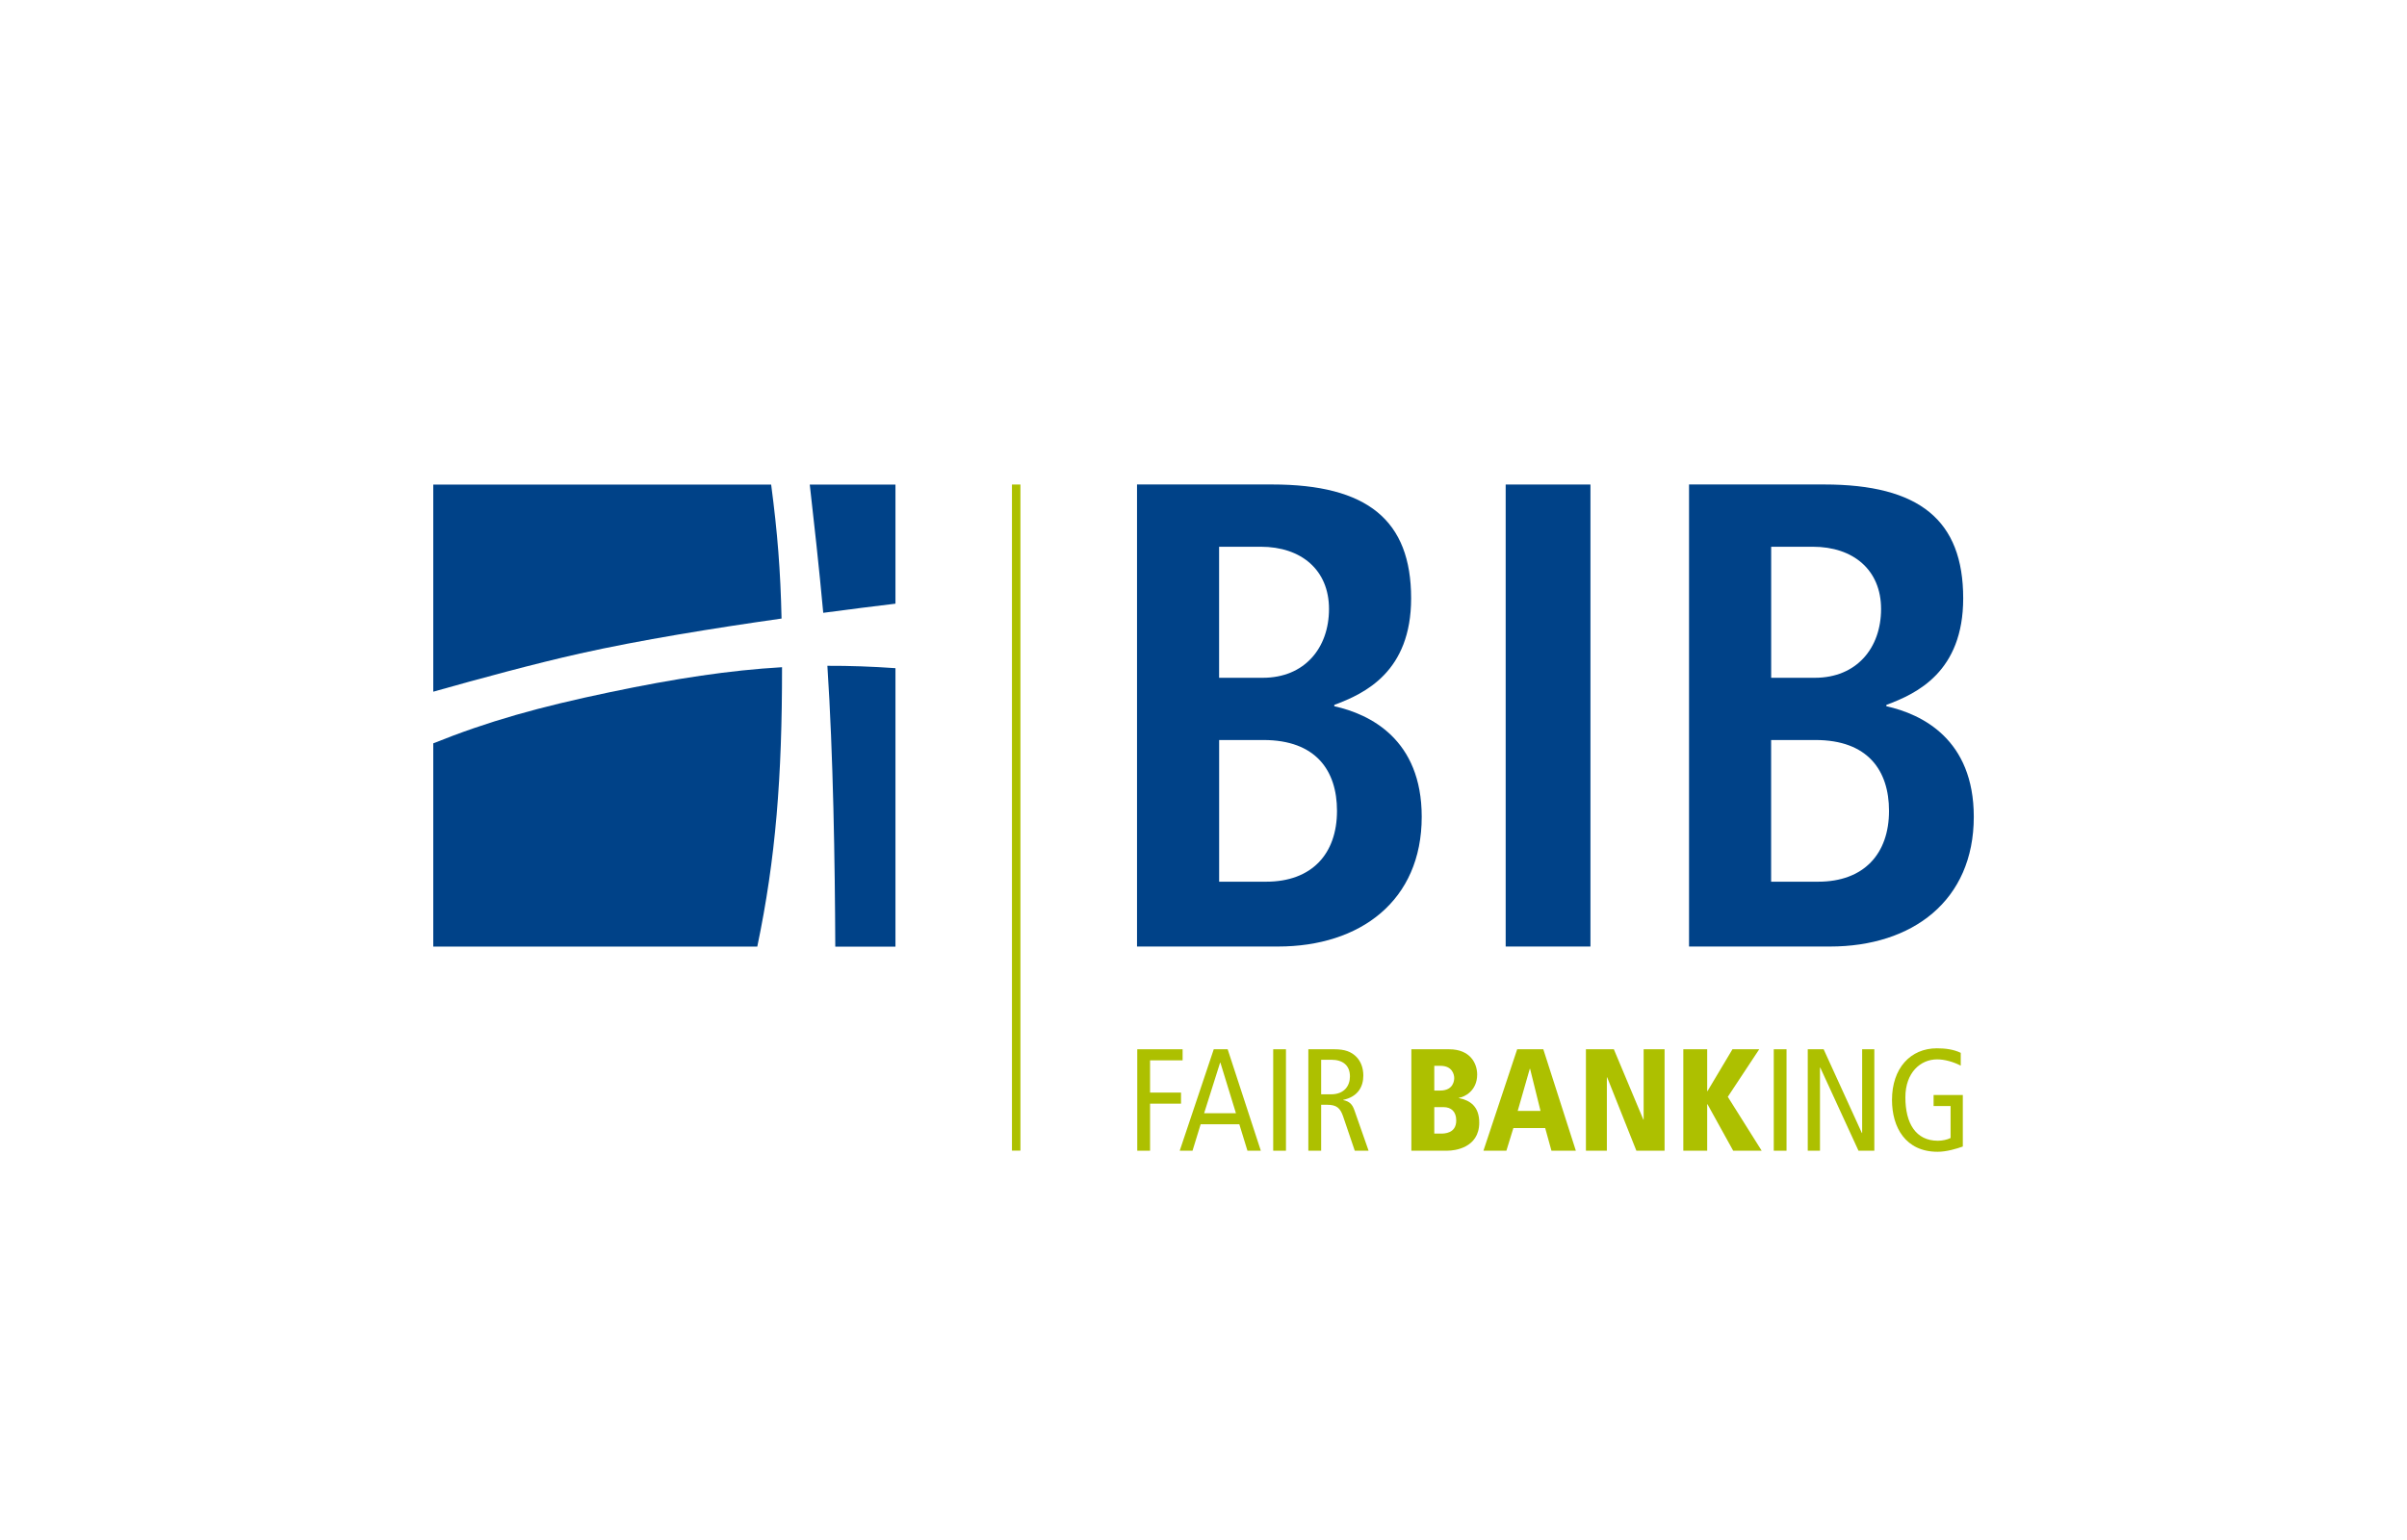
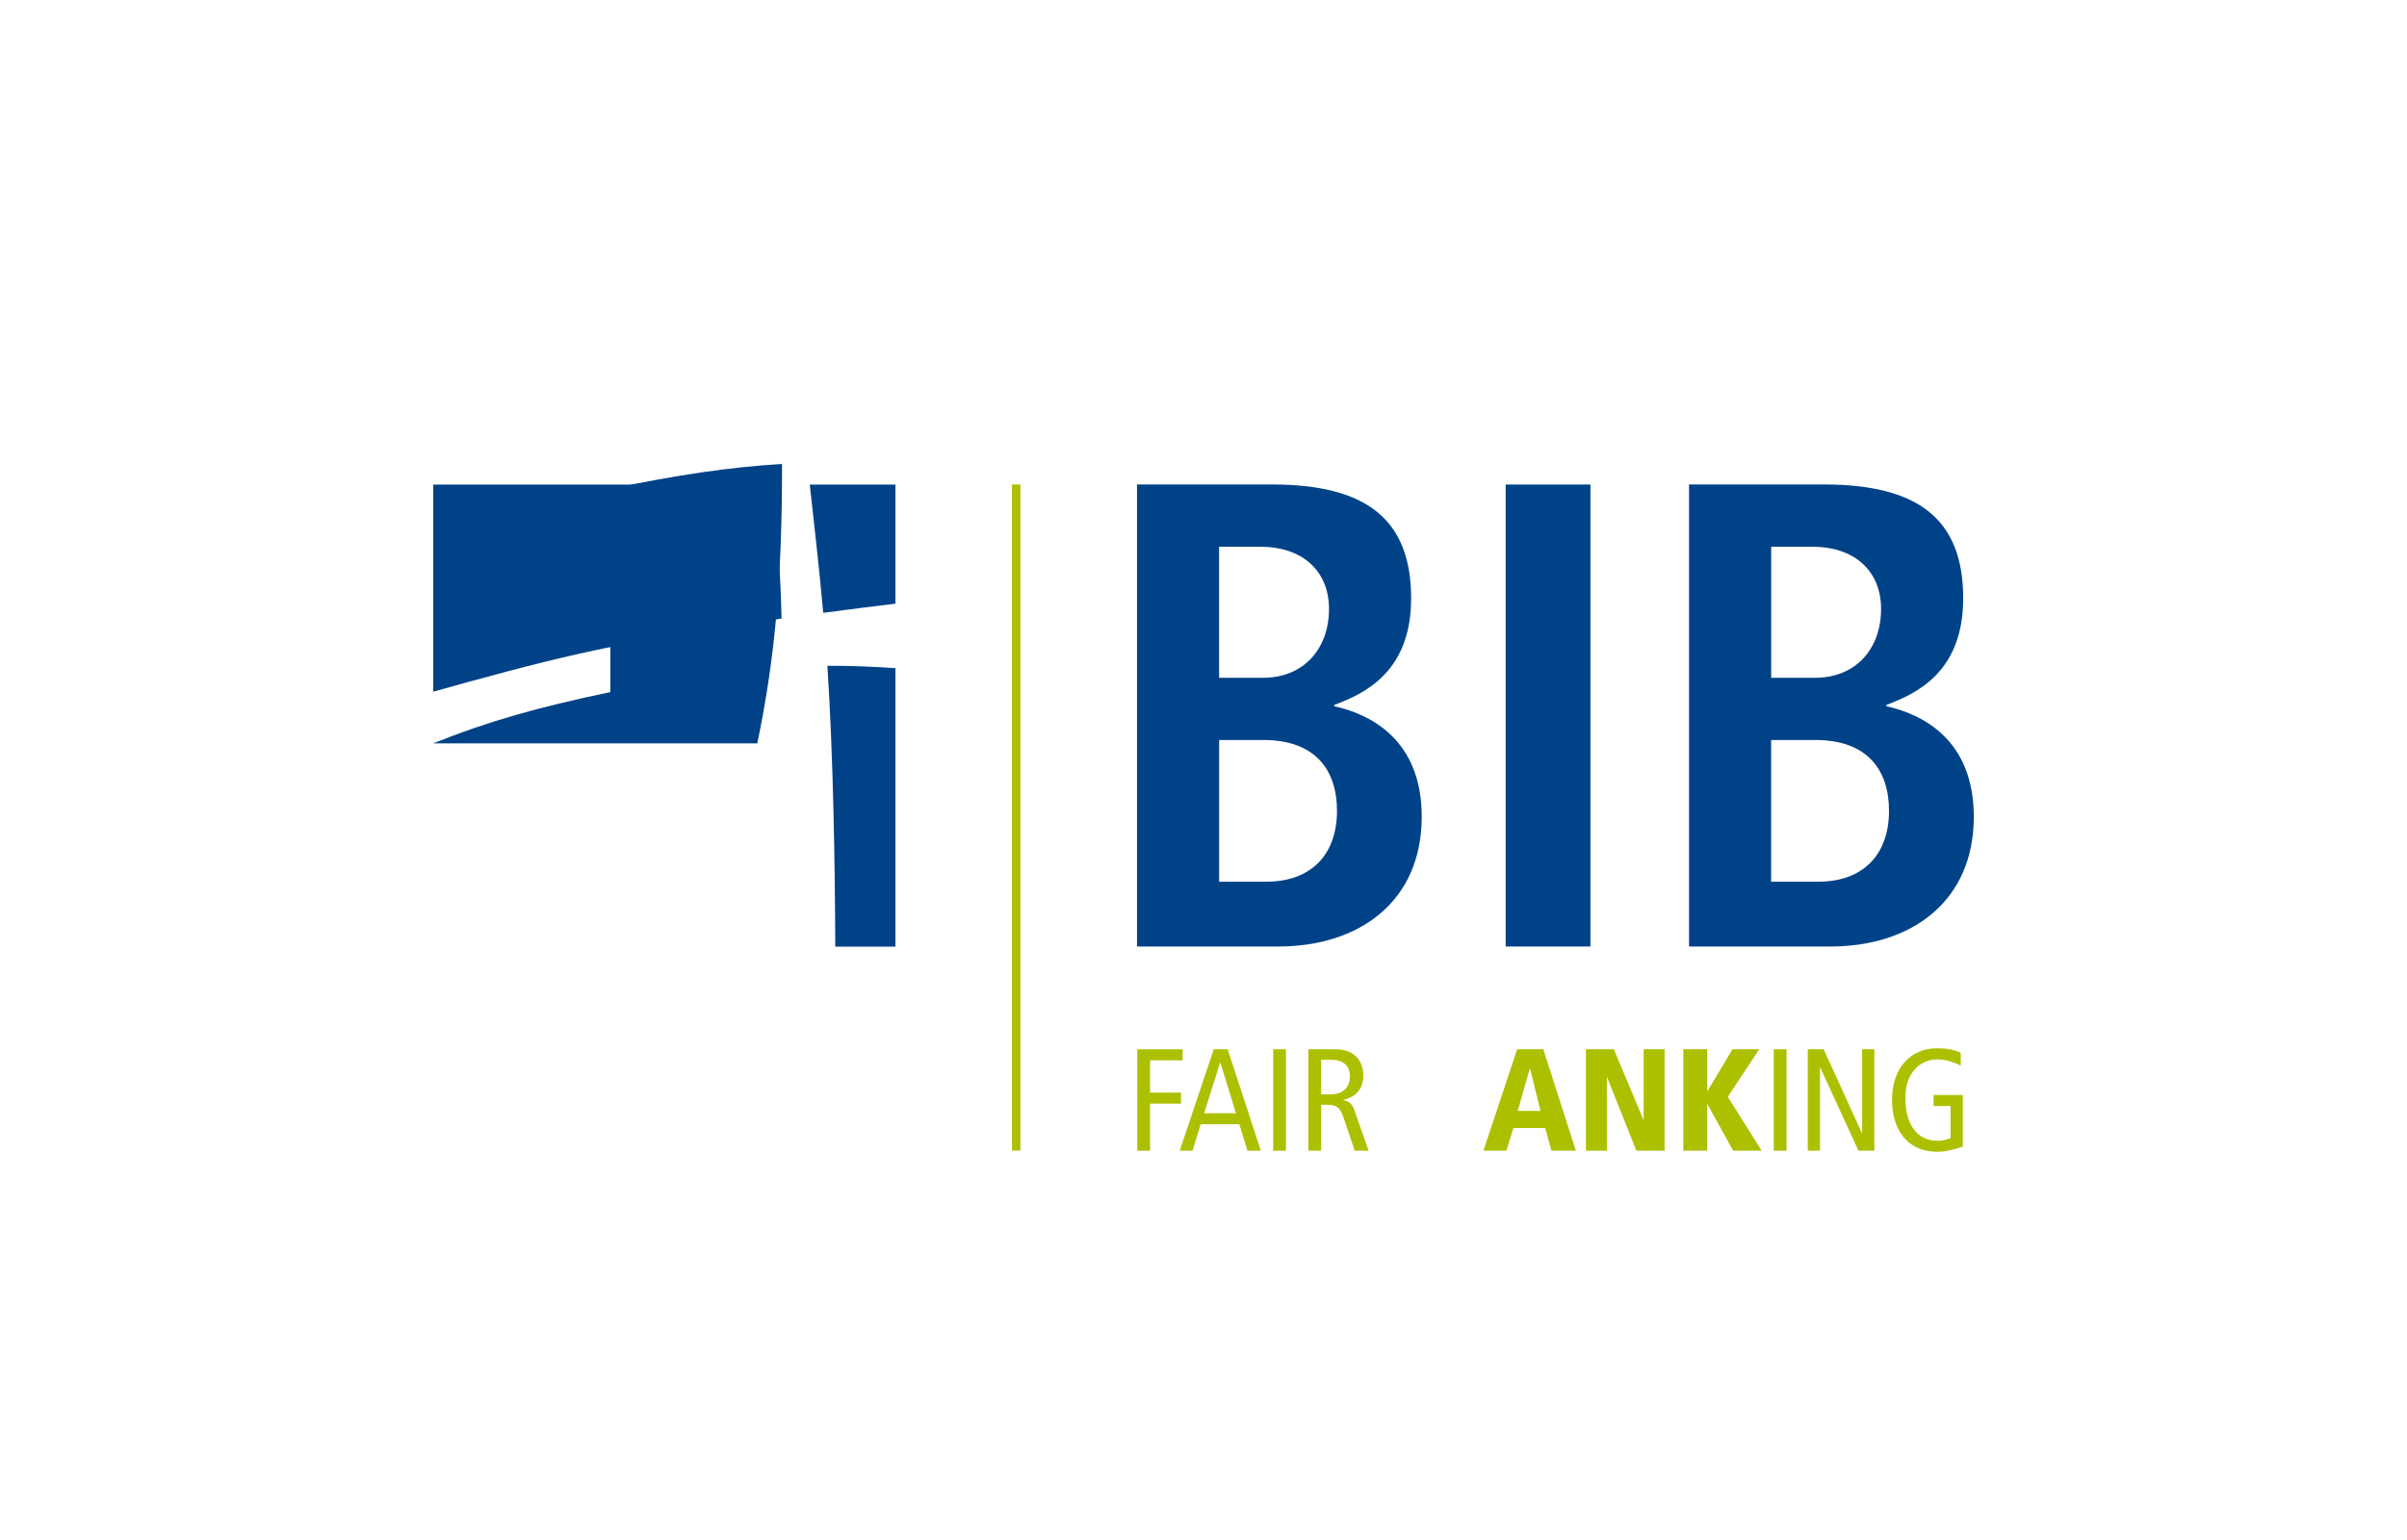
<svg xmlns="http://www.w3.org/2000/svg" id="a" viewBox="0 0 500 320">
  <rect y="0" width="500" height="320" fill="#fff" />
  <g>
    <path d="M236.18,196.68h29.3c17.06,0,29.85-9.49,29.85-26.96,0-16.09-10.73-21.32-18.16-22.97v-.28c6.33-2.34,15.96-6.88,15.96-22.14,0-16.23-9.08-23.66-28.88-23.66h-28.06v96.01h0Zm17.06-42.91h9.22c10.86,0,15.27,6.33,15.27,14.72,0,8.94-5.23,14.72-14.72,14.72h-9.76v-29.43h0Zm0-40.16h8.66c8.39,0,14.17,4.81,14.17,12.93s-5.09,14.3-13.75,14.3h-9.08v-27.23h0Z" fill="#004288" fill-rule="evenodd" />
    <polygon points="312.77 196.68 330.38 196.68 330.38 100.68 312.77 100.68 312.77 196.68 312.77 196.68 312.77 196.68" fill="#004288" />
    <path d="M350.86,196.68h29.3c17.05,0,29.85-9.49,29.85-26.96,0-16.09-10.73-21.32-18.16-22.97v-.28c6.33-2.34,15.96-6.88,15.96-22.14,0-16.23-9.08-23.66-28.89-23.66h-28.06v96.01h0Zm17.05-42.91h9.22c10.86,0,15.27,6.33,15.27,14.72,0,8.94-5.23,14.72-14.72,14.72h-9.77v-29.43h0Zm0-40.16h8.67c8.39,0,14.17,4.81,14.17,12.93s-5.09,14.3-13.75,14.3h-9.08v-27.23h0Z" fill="#004288" fill-rule="evenodd" />
    <polygon points="236.24 218.03 245.66 218.03 245.66 220.33 238.9 220.33 238.9 227.03 245.33 227.03 245.33 229.33 238.9 229.33 238.9 239.11 236.24 239.11 236.24 218.03 236.24 218.03" fill="#adc000" />
    <path d="M256.74,231.32l-3.23-10.51h-.06l-3.32,10.51h6.61Zm-1.72-13.29l6.89,21.08h-2.78l-1.69-5.5h-8.03l-1.69,5.5h-2.66l7.07-21.08h2.9Z" fill="#adc000" />
    <polygon points="264.48 218.03 267.13 218.03 267.13 239.11 264.48 239.11 264.48 218.03 264.48 218.03" fill="#adc000" />
    <path d="M274.44,227.39h2.05c2.84,0,3.93-1.87,3.93-3.71,0-2.36-1.54-3.47-3.87-3.47h-2.11v7.19h0Zm-2.66-9.36h5.41c2.23,0,3.47,.54,4.44,1.45,1.09,1.03,1.57,2.48,1.57,4.02,0,2.23-1.06,4.38-4.17,5.04v.06c1.27,.24,1.87,.85,2.3,2.05l2.96,8.45h-2.87l-2.42-7.13c-.6-1.75-1.36-2.41-3.35-2.41h-1.21v9.54h-2.66v-21.08h0Z" fill="#adc000" />
-     <path d="M297.94,235.55h1.39c.66,0,3.17,0,3.17-2.72,0-1.84-1.03-2.78-2.66-2.78h-1.9v5.5h0Zm0-8.94h1.21c2.84,0,2.93-2.2,2.93-2.6,0-.76-.42-2.54-2.84-2.54h-1.3v5.13h0Zm-4.77-8.58h7.85c4.44,0,5.83,2.99,5.83,5.25,0,3.35-2.6,4.68-3.8,4.83v.06c2.39,.48,4.23,1.78,4.23,5.1,0,5.34-5.28,5.83-6.52,5.83h-7.58v-21.08h0Z" fill="#adc000" />
    <path d="M317.84,222.08h-.06l-2.51,8.76h4.74l-2.17-8.76h0Zm3.14,12.32h-6.61l-1.45,4.71h-4.77l7.01-21.08h5.43l6.76,21.08h-5.07l-1.3-4.71h0Z" fill="#adc000" />
    <polygon points="329.44 218.03 335.24 218.03 341.37 232.65 341.43 232.65 341.43 218.03 345.78 218.03 345.78 239.11 339.92 239.11 333.85 223.86 333.79 223.86 333.79 239.11 329.44 239.11 329.44 218.03 329.44 218.03" fill="#adc000" />
    <polygon points="349.67 218.03 354.63 218.03 354.63 226.73 354.69 226.73 359.88 218.03 365.44 218.03 358.91 227.91 365.95 239.11 360.03 239.11 354.69 229.45 354.63 229.45 354.63 239.11 349.67 239.11 349.67 218.03 349.67 218.03" fill="#adc000" />
    <polygon points="368.46 218.03 371.11 218.03 371.11 239.11 368.46 239.11 368.46 218.03 368.46 218.03" fill="#adc000" />
    <polygon points="375.52 218.03 378.82 218.03 386.76 235.43 386.82 235.43 386.82 218.03 389.35 218.03 389.35 239.11 386.06 239.11 378.12 221.84 378.06 221.84 378.06 239.11 375.52 239.11 375.52 218.03 375.52 218.03" fill="#adc000" />
    <path d="M407.72,238.24c-1.24,.45-3.35,1.09-5.22,1.09-6.67,0-9.48-5.07-9.48-10.78,0-6.58,3.83-10.72,9.33-10.72,1.81,0,3.5,.24,4.95,.94v2.66c-1.6-.82-3.38-1.3-4.92-1.3-3.44,0-6.58,2.75-6.58,7.88,0,5.44,2.17,9.03,6.76,9.03,.85,0,1.93-.21,2.63-.57v-6.64h-3.53v-2.3h6.07v10.72h0Z" fill="#adc000" />
    <polygon points="211.97 239.09 210.21 239.09 210.21 100.68 211.97 100.68 211.97 239.09 211.97 239.09" fill="#adc000" />
    <polygon points="186.01 196.69 90 196.69 90 100.69 186.01 100.69 186.01 196.69 186.01 196.69" fill="#fff" />
    <path d="M186.01,125.44v-24.75h-17.8c.8,6.98,1.97,17.57,2.8,26.65,5.52-.74,10.62-1.37,15-1.9h0Z" fill="#004288" />
    <path d="M162.35,128.53c-.22-9.96-.84-17.82-2.16-27.84H90v43.04c9.73-2.75,21.22-5.86,30.45-7.93,12.45-2.79,27.88-5.28,41.9-7.27h0Z" fill="#004288" />
    <path d="M186.01,138.84c-4.88-.34-9.55-.51-14.14-.49,1.21,18.45,1.57,40.73,1.64,58.35h12.5v-57.85h0Z" fill="#004288" />
-     <path d="M126.79,143.81c-14.87,3.11-25.36,6.05-36.79,10.65v42.23h67.31c3.82-18.3,5.16-35.15,5.14-58.05-10.94,.64-22.12,2.34-35.66,5.17h0Z" fill="#004288" />
+     <path d="M126.79,143.81c-14.87,3.11-25.36,6.05-36.79,10.65h67.31c3.82-18.3,5.16-35.15,5.14-58.05-10.94,.64-22.12,2.34-35.66,5.17h0Z" fill="#004288" />
  </g>
</svg>